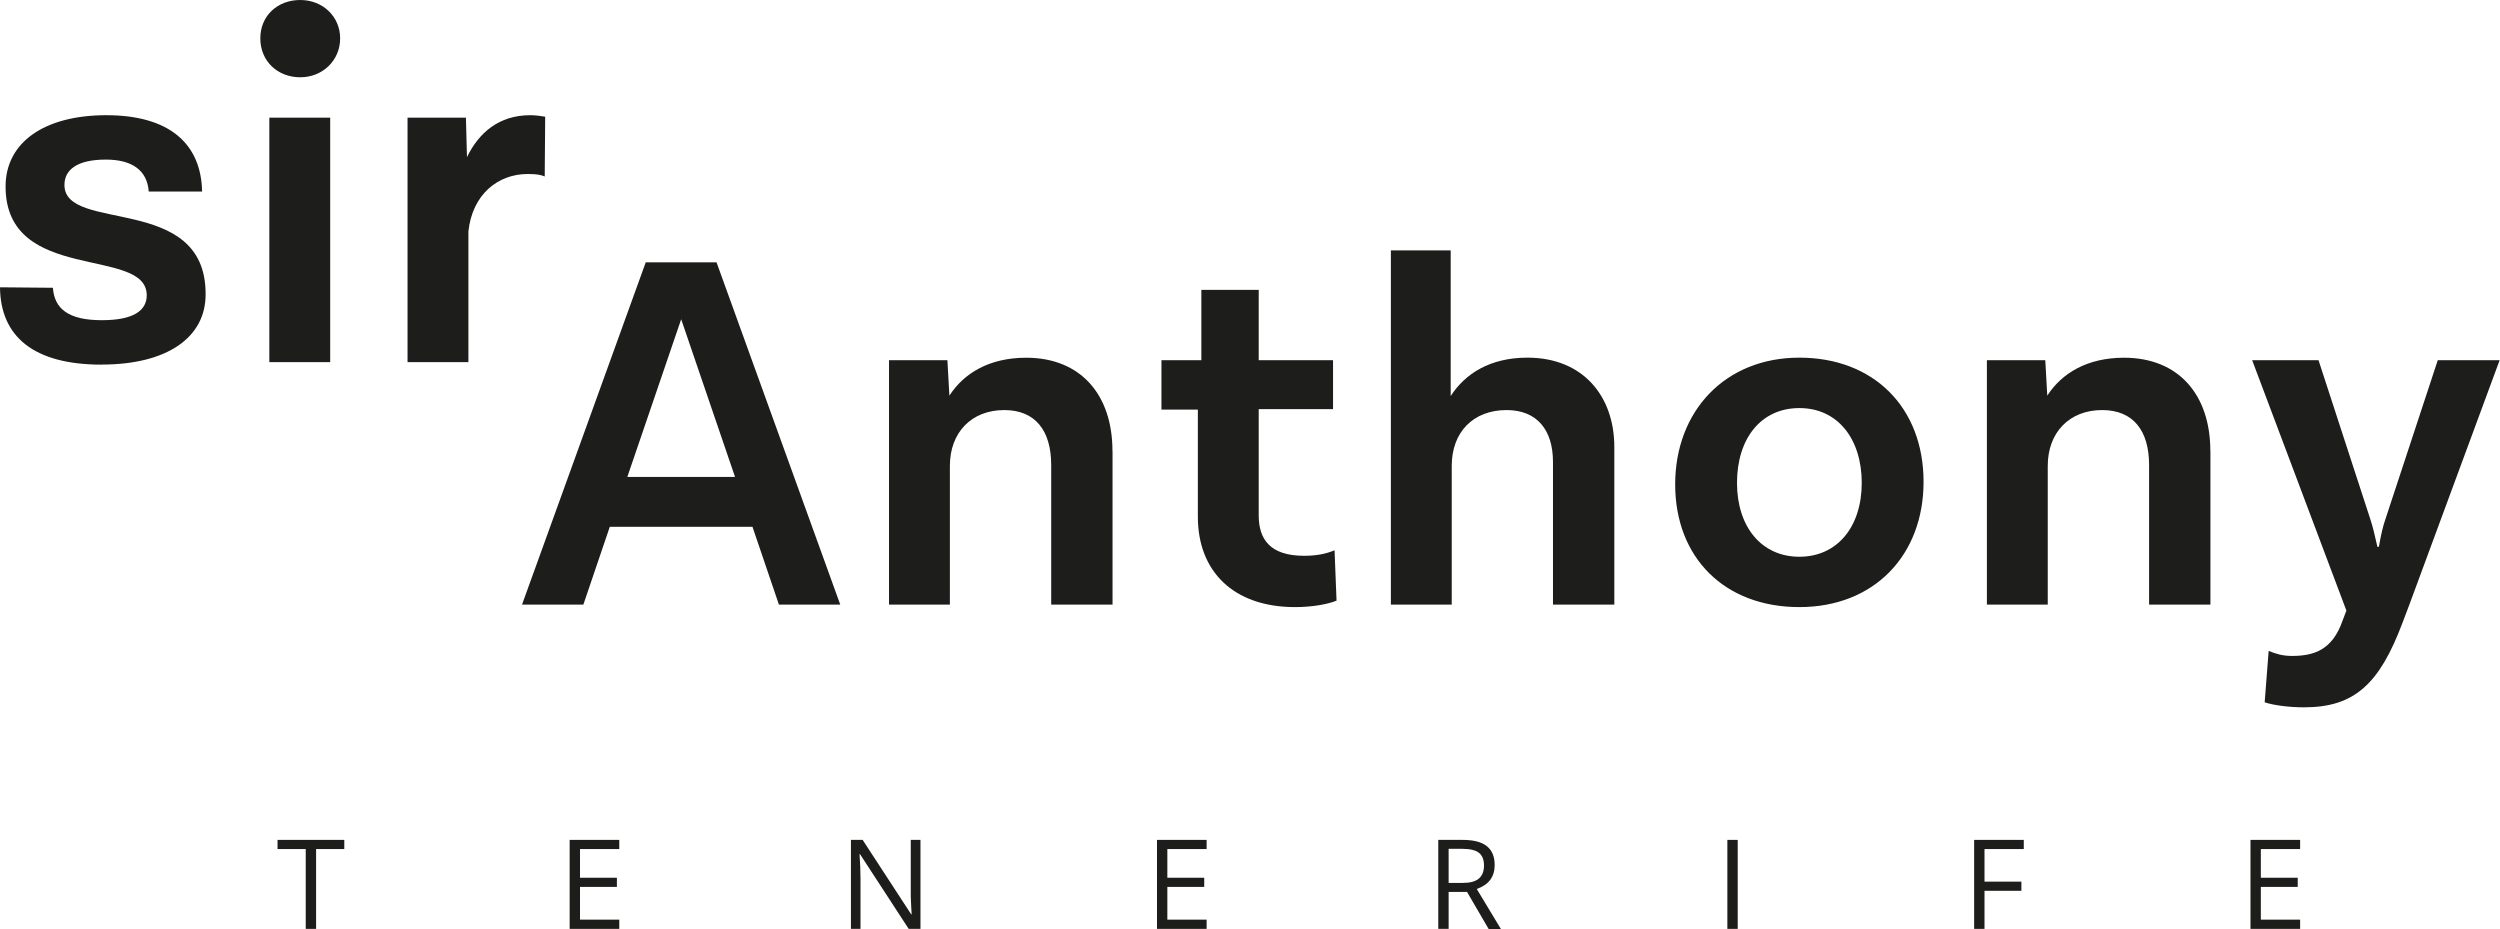
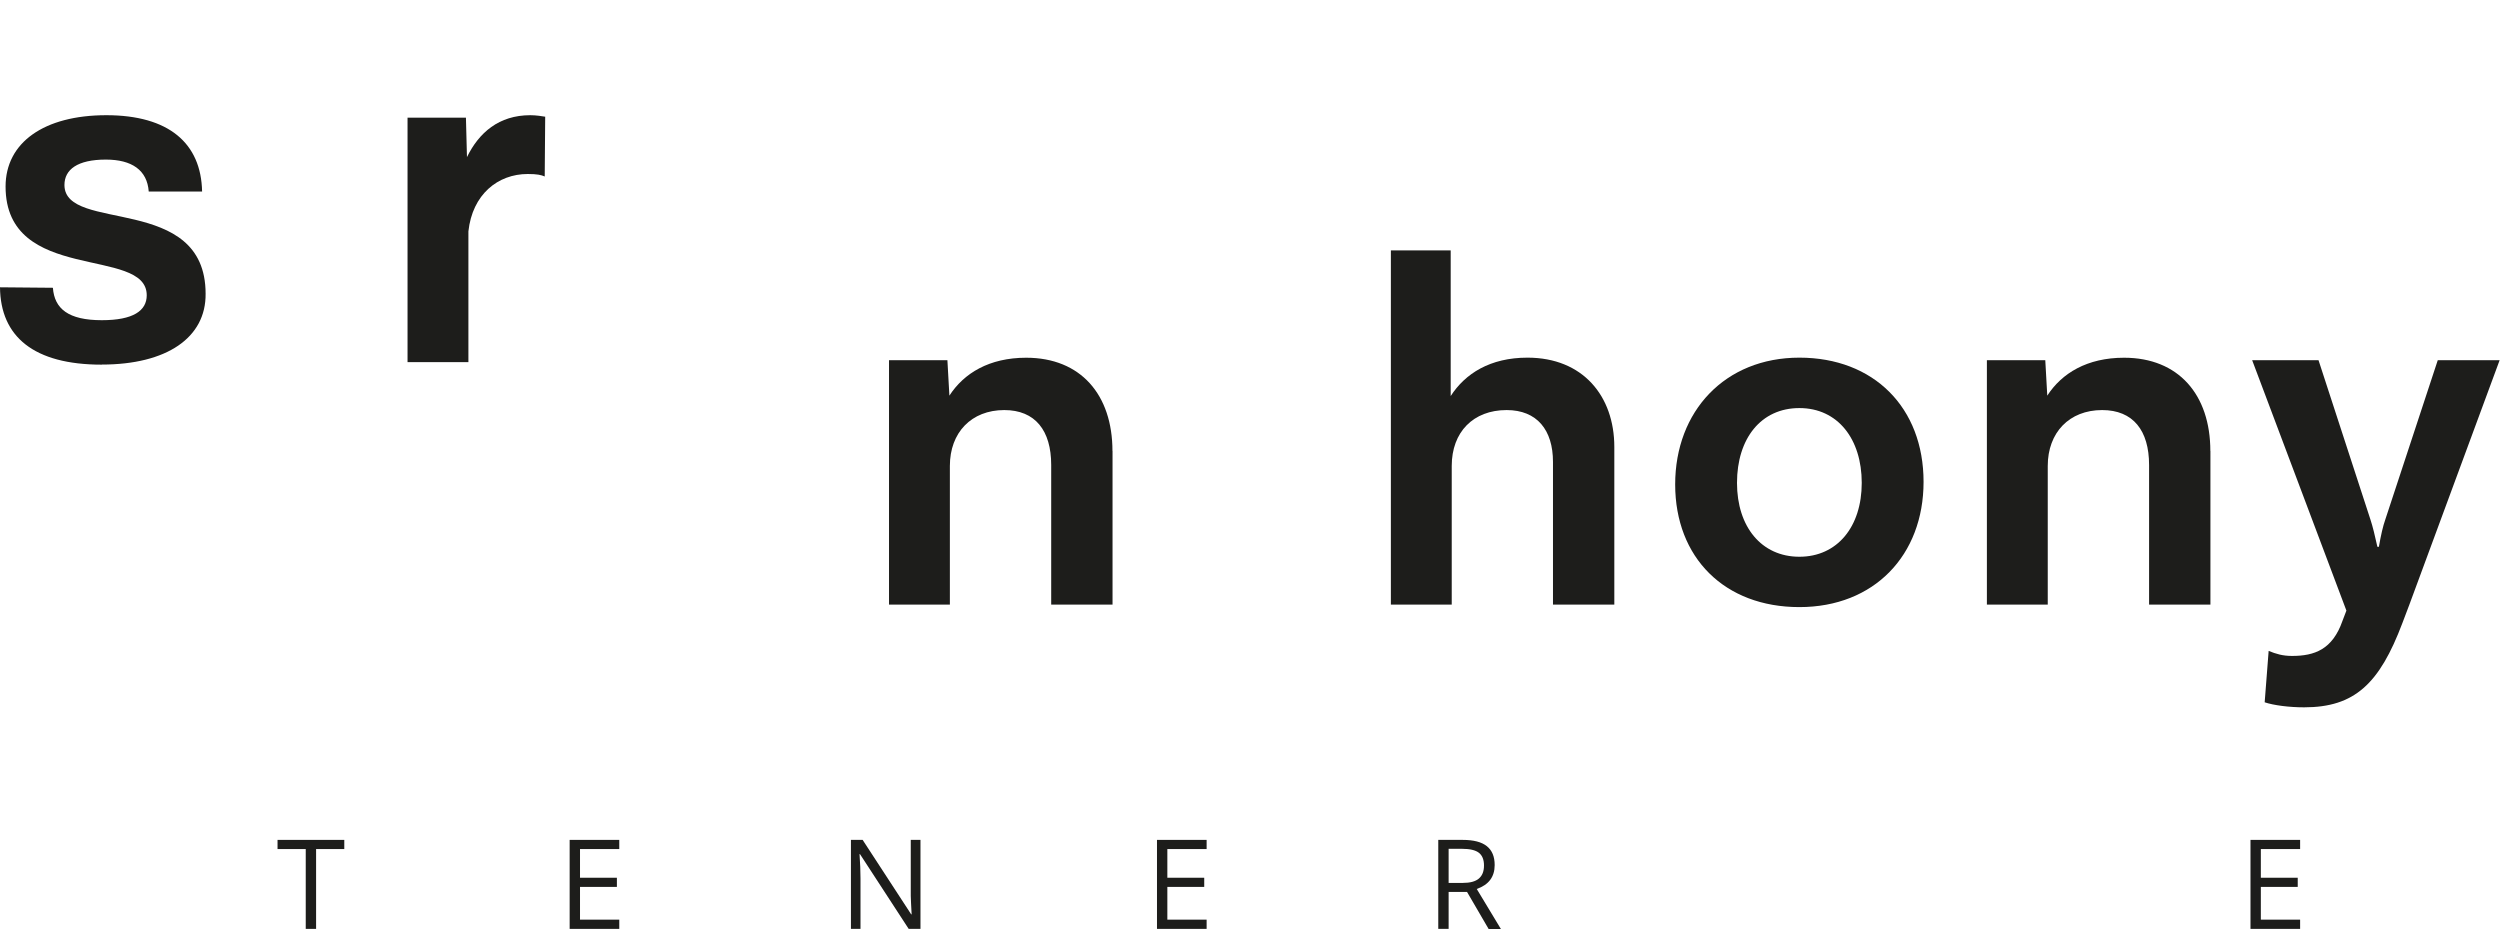
<svg xmlns="http://www.w3.org/2000/svg" width="409" height="152" viewBox="0 0 409 152" fill="none">
  <g clip-path="url(#clip0_7005_46935)">
    <path d="M51.713 151.966H50.019V138.905H45.405V137.406H56.326V138.905H51.713V151.966Z" fill="#1D1D1B" />
    <path d="M101.314 151.966H93.195V137.406H101.314V138.905H94.889V143.598H100.923V145.097H94.889V150.454H101.314V151.966Z" fill="#1D1D1B" />
    <path d="M150.59 151.966H148.661L140.698 139.74H140.62C140.724 141.173 140.777 142.49 140.777 143.689V151.966H139.213V137.406H141.128L149.065 149.58H149.143C149.13 149.398 149.104 148.824 149.052 147.847C149 146.869 148.987 146.179 149 145.761V137.406H150.59V151.966Z" fill="#1D1D1B" />
    <path d="M197.403 151.966H189.283V137.406H197.403V138.905H190.978V143.598H197.012V145.097H190.978V150.454H197.403V151.966Z" fill="#1D1D1B" />
    <path d="M236.995 145.905V151.966H235.301V137.406H239.289C241.074 137.406 242.391 137.745 243.251 138.436C244.111 139.127 244.528 140.144 244.528 141.525C244.528 143.454 243.55 144.758 241.596 145.436L245.544 151.979H243.537L240.006 145.918H236.969L236.995 145.905ZM236.995 144.445H239.315C240.514 144.445 241.387 144.21 241.947 143.728C242.508 143.246 242.782 142.542 242.782 141.59C242.782 140.639 242.495 139.935 241.934 139.505C241.374 139.075 240.449 138.866 239.198 138.866H236.995V144.432V144.445Z" fill="#1D1D1B" />
-     <path d="M282.596 151.966V137.406H284.29V151.966H282.596Z" fill="#1D1D1B" />
-     <path d="M324.665 151.966H322.97V137.406H331.09V138.905H324.665V144.236H330.699V145.735H324.665V151.966Z" fill="#1D1D1B" />
    <path d="M376.299 151.966H368.18V137.406H376.299V138.905H369.874V143.598H375.908V145.097H369.874V150.454H376.299V151.966Z" fill="#1D1D1B" />
    <path d="M16.642 59.657C5.539 59.657 0.078 55.083 0 47.001L8.654 47.08C8.901 50.508 11.182 52.384 16.655 52.384C21.803 52.384 24.006 50.833 24.006 48.305C24.006 40.224 0.912 46.506 0.912 30.513C0.912 23.331 7.194 18.847 17.398 18.847C27.603 18.847 32.907 23.422 33.063 31.334H24.332C24.084 27.828 21.556 26.108 17.32 26.108C12.668 26.108 10.543 27.737 10.543 30.265C10.543 38.177 33.637 31.569 33.637 48.057C33.715 55.239 27.277 59.644 16.655 59.644L16.642 59.657Z" fill="#1D1D1B" />
-     <path d="M49.119 12.643C45.444 12.643 42.59 10.036 42.59 6.282C42.59 2.529 45.444 0 49.119 0C52.794 0 55.649 2.698 55.649 6.282C55.649 9.867 52.794 12.643 49.119 12.643ZM44.063 19.252H54.02V59.24H44.063V19.252Z" fill="#1D1D1B" />
    <path d="M89.194 19.082L89.116 28.871C88.542 28.623 87.891 28.467 86.34 28.467C81.44 28.467 77.282 31.816 76.631 37.851V59.24H66.674V19.252H76.227L76.396 25.703C78.351 21.702 81.622 18.847 86.757 18.847C87.734 18.847 88.712 19.017 89.207 19.095L89.194 19.082Z" fill="#1D1D1B" />
-     <path d="M123.105 86.182H99.763L95.437 98.916H85.402L105.641 42.922H117.227L137.466 98.916H127.431L123.105 86.182ZM120.25 78.023L111.441 52.228L102.631 78.023H120.264H120.25Z" fill="#1D1D1B" />
    <path d="M182.011 73.774V98.917H171.976V76.068C171.976 70.437 169.37 67.087 164.3 67.087C158.918 67.087 155.399 70.763 155.399 76.224V98.917H145.442V58.928H154.995L155.321 64.728C157.693 61.052 161.85 58.524 167.884 58.524C176.785 58.524 181.998 64.558 181.998 73.787L182.011 73.774Z" fill="#1D1D1B" />
-     <path d="M218.658 98.265C217.277 98.838 214.736 99.321 211.882 99.321C201.755 99.321 195.969 93.442 195.969 84.553V67.009H190.013V58.928H196.542V47.419H205.926V58.928H218.085V66.931H205.926V84.318C205.926 88.242 207.802 90.927 213.354 90.927C215.153 90.927 216.782 90.679 218.333 90.027L218.658 98.265Z" fill="#1D1D1B" />
    <path d="M264.103 73.122V98.917H254.068V75.572C254.068 70.346 251.461 67.087 246.483 67.087C241.022 67.087 237.503 70.684 237.503 76.224V98.917H227.547V40.967H237.334V64.793C239.706 61.117 243.785 58.511 249.897 58.511C258.955 58.511 264.103 64.793 264.103 73.122Z" fill="#1D1D1B" />
    <path d="M314.695 78.831C314.695 90.835 306.615 99.321 294.377 99.321C282.14 99.321 274.059 91.239 274.059 79.248C274.059 67.256 282.218 58.511 294.377 58.511C306.536 58.511 314.695 66.67 314.695 78.831ZM284.173 79C284.173 86.182 288.174 91.083 294.377 91.083C300.581 91.083 304.581 86.182 304.581 79C304.581 71.818 300.659 66.761 294.377 66.761C288.095 66.761 284.173 71.74 284.173 79Z" fill="#1D1D1B" />
    <path d="M361.625 73.774V98.917H351.59V76.068C351.59 70.437 348.983 67.087 343.913 67.087C338.531 67.087 335.012 70.763 335.012 76.224V98.917H325.055V58.928H334.608L334.934 64.728C337.306 61.052 341.463 58.524 347.497 58.524C356.399 58.524 361.612 64.558 361.612 73.787L361.625 73.774Z" fill="#1D1D1B" />
    <path d="M408.945 58.915L394.179 98.903L393.033 101.927C389.279 111.886 385.2 115.718 376.951 115.718C374.5 115.718 371.972 115.392 370.5 114.896L371.151 106.489C372.376 106.985 373.432 107.311 374.983 107.311C378.658 107.311 381.59 106.255 383.219 101.602L383.871 99.894L368.453 58.928H379.309L387.794 84.97C388.198 86.195 388.523 87.577 388.94 89.454H389.188C389.514 87.577 389.84 86.104 390.244 84.97L398.819 58.928H408.932L408.945 58.915Z" fill="#1D1D1B" />
  </g>
  <defs>
    <clipPath id="clip0_7005_46935">
      <rect width="408.945" height="152" fill="white" />
    </clipPath>
  </defs>
</svg>